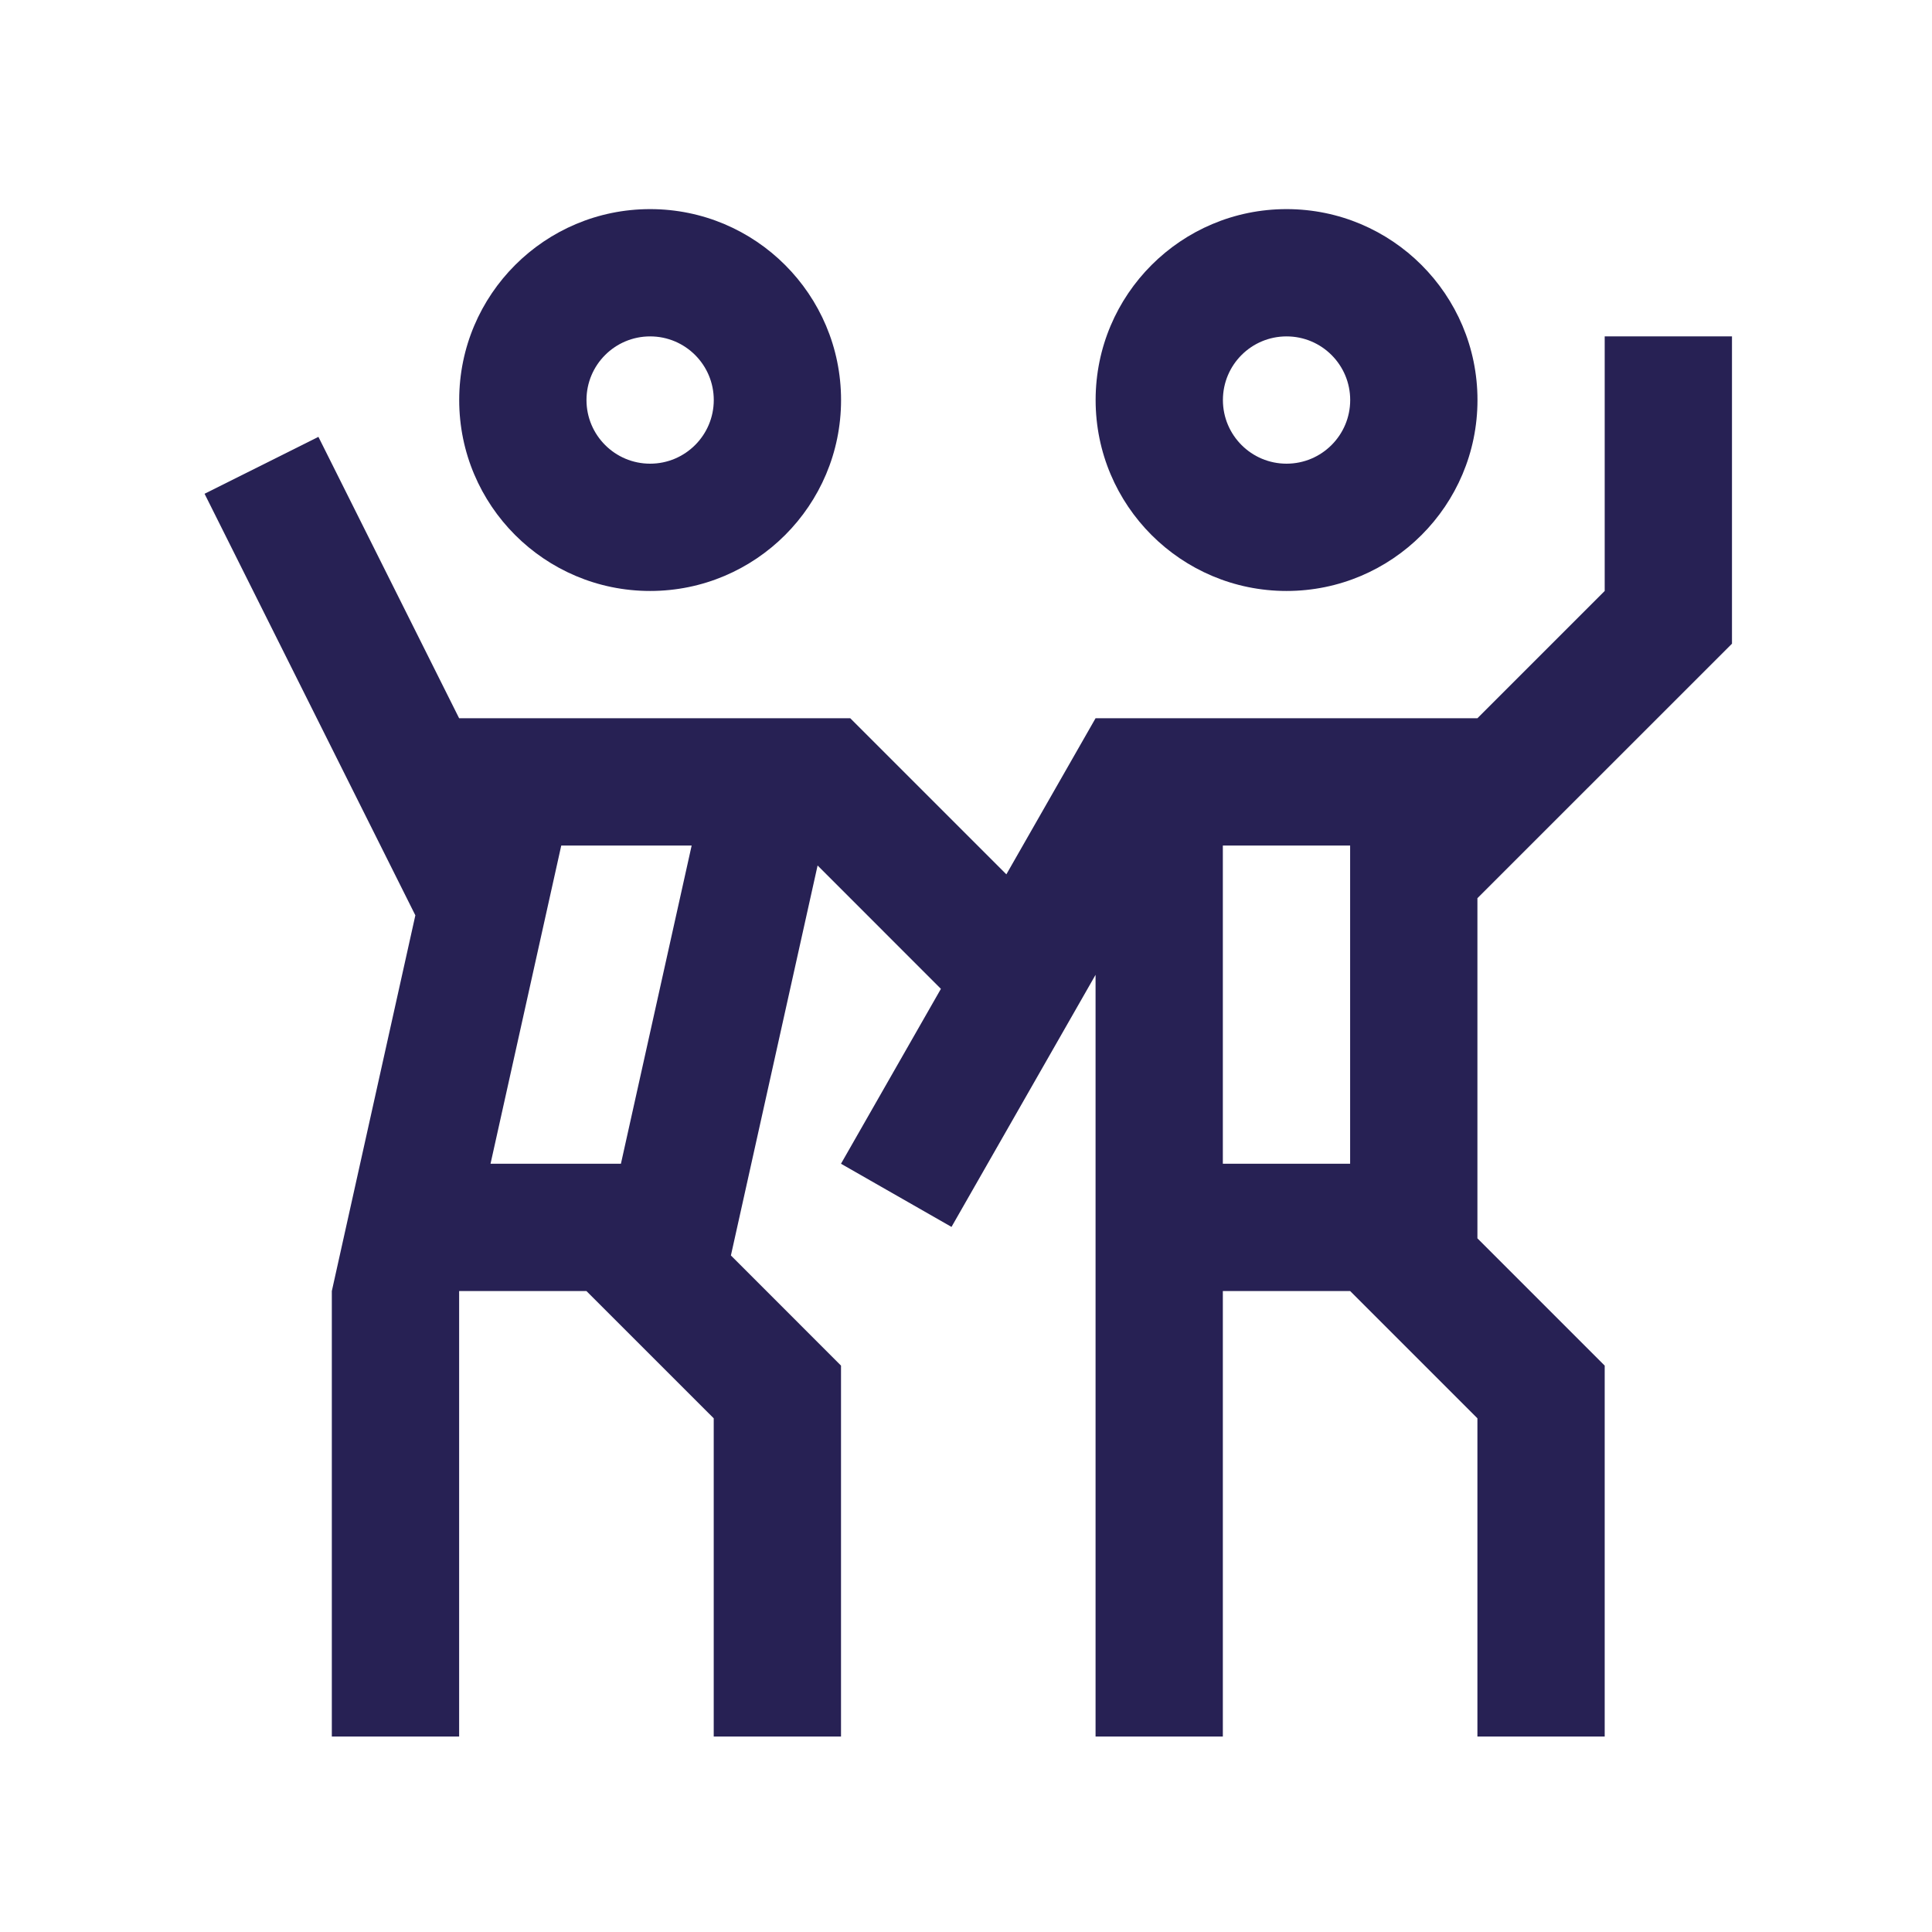
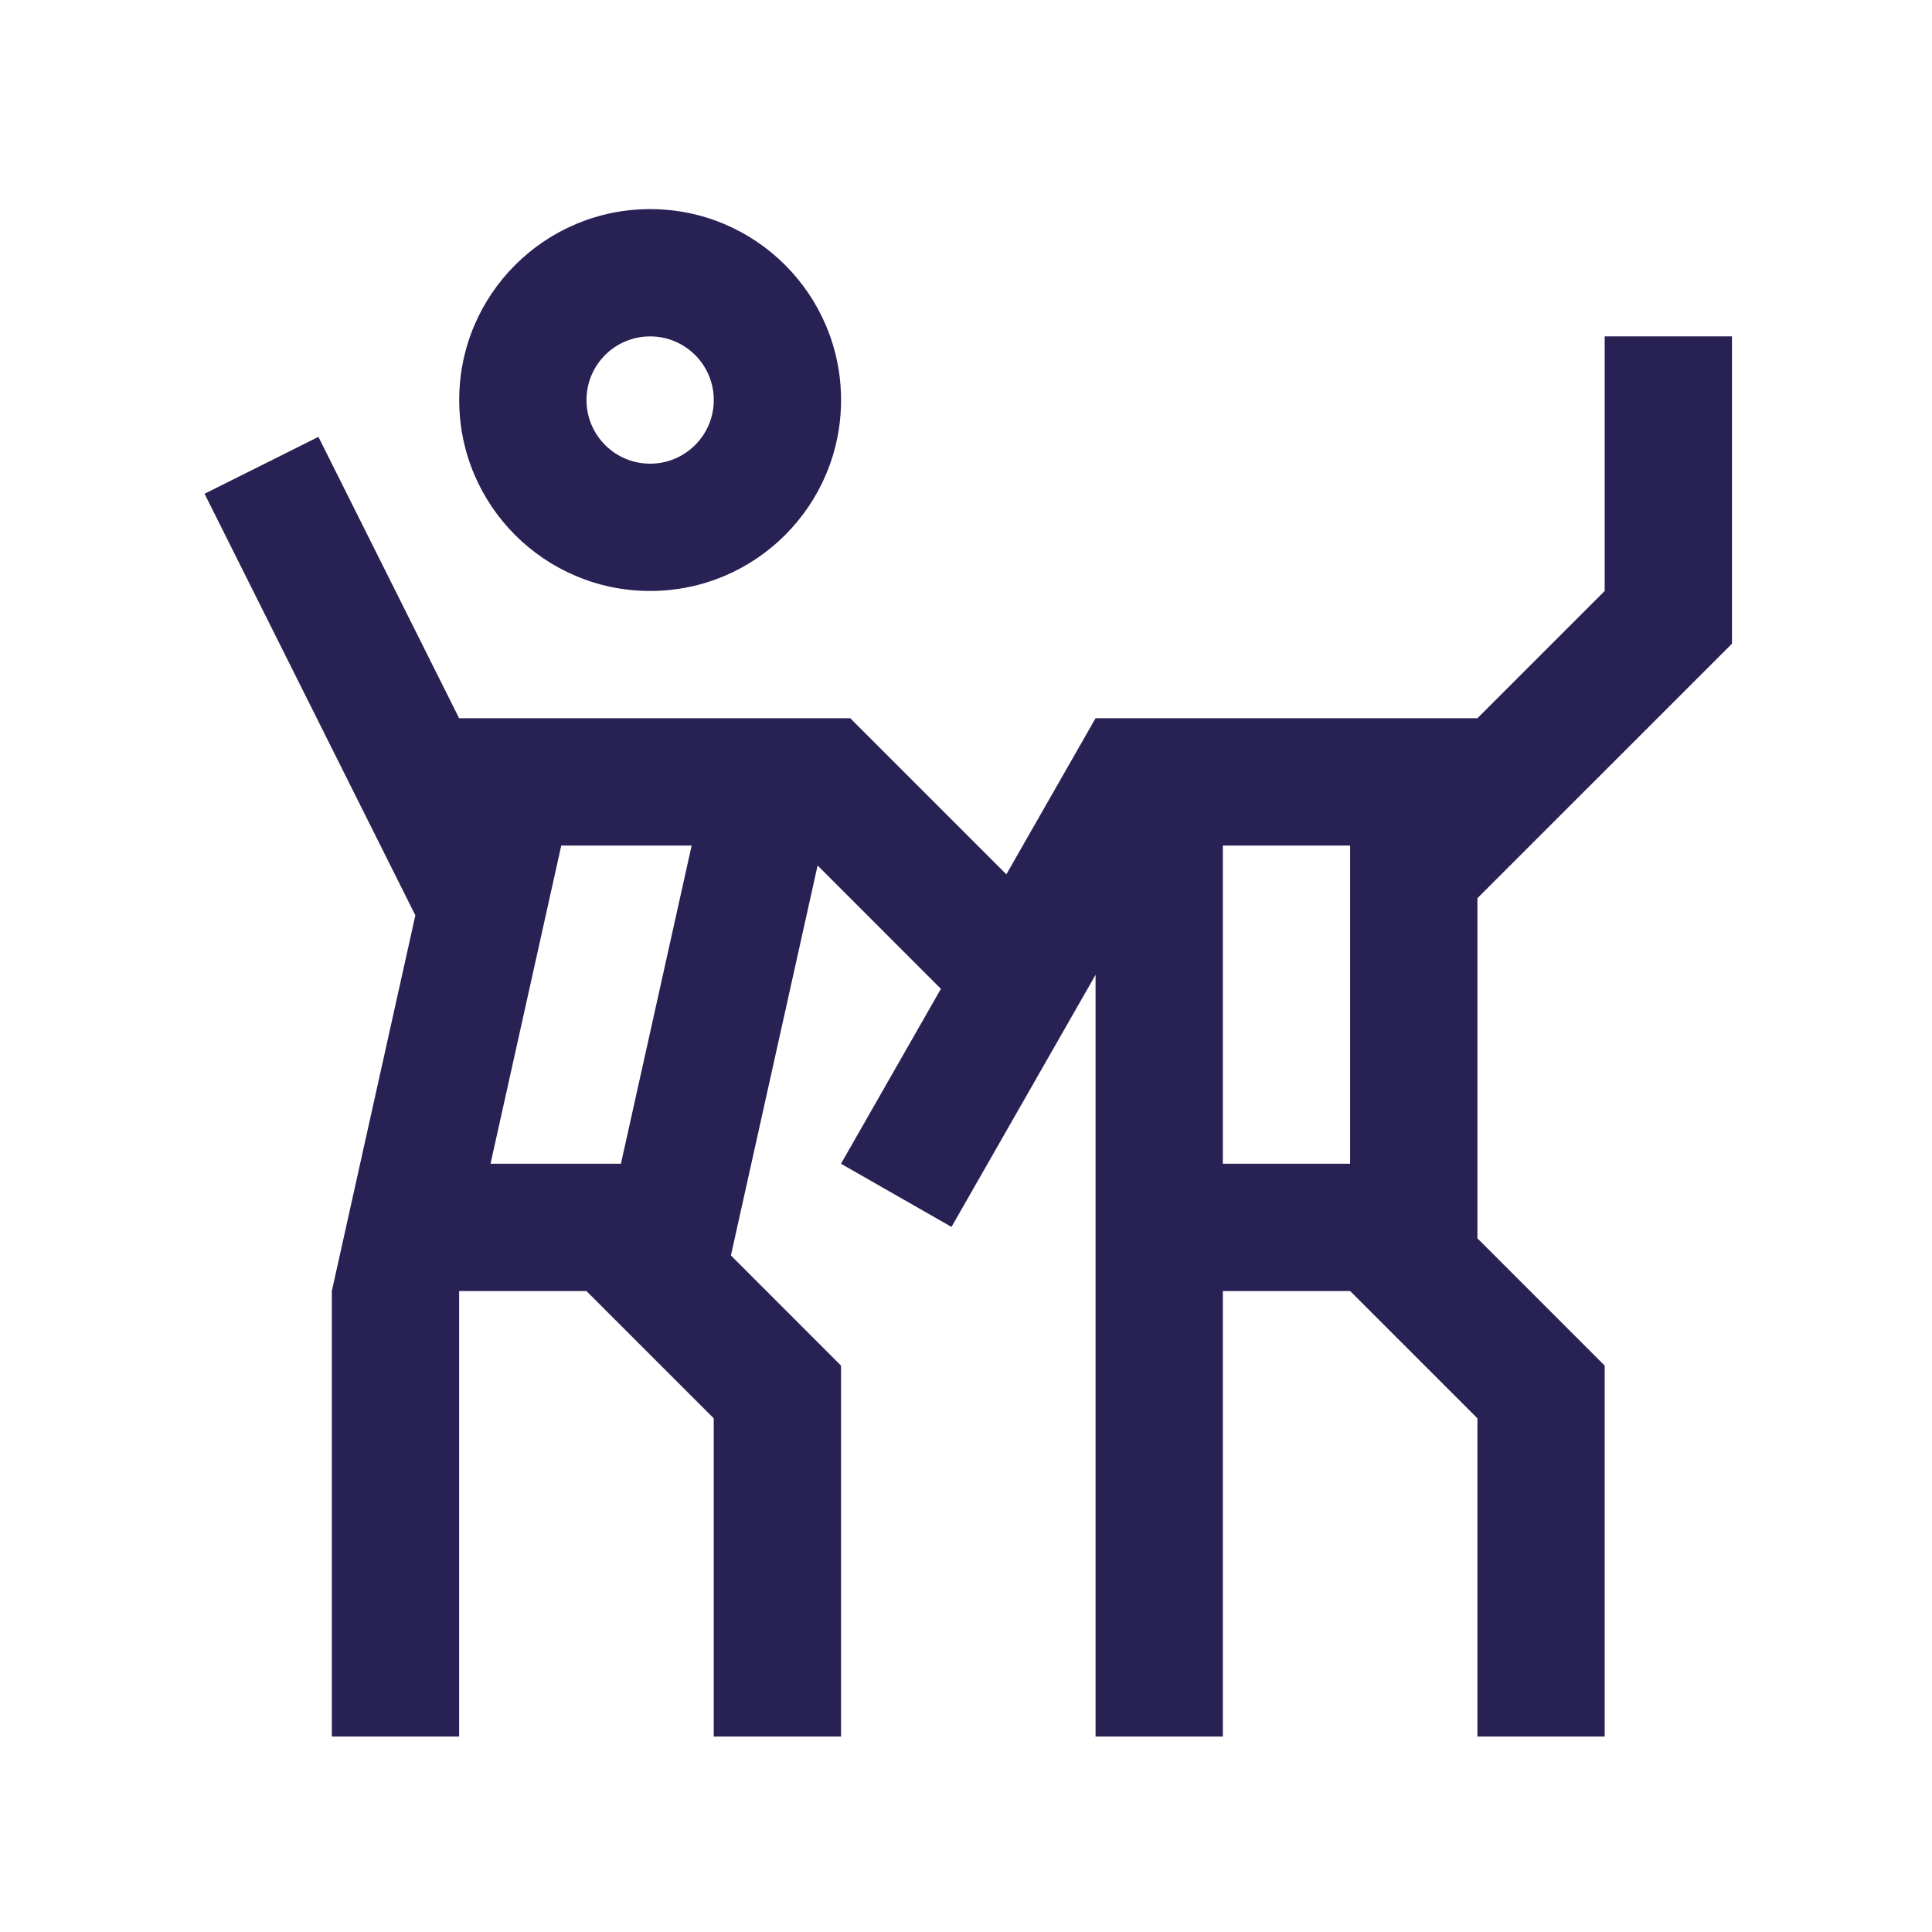
<svg xmlns="http://www.w3.org/2000/svg" width="85" height="85" viewBox="0 0 85 85" fill="none">
-   <path d="M56.603 9.2C51.965 9.2 48.203 12.96 48.203 17.6C48.203 22.238 51.965 26 56.603 26C61.241 26 65.003 22.238 65.003 17.6C65.003 12.96 61.241 9.2 56.603 9.2ZM56.603 20.4C55.055 20.4 53.803 19.145 53.803 17.6C53.803 16.053 55.055 14.8 56.603 14.8C58.15 14.8 59.403 16.053 59.403 17.6C59.403 19.145 58.15 20.4 56.603 20.4Z" fill="#272154" />
-   <path d="M20.203 17.6C20.203 22.238 23.965 26 28.603 26C33.241 26 37.003 22.238 37.003 17.6C37.003 12.96 33.241 9.2 28.603 9.2C23.966 9.2 20.203 12.96 20.203 17.6ZM25.803 17.6C25.803 16.053 27.056 14.8 28.603 14.8C30.15 14.8 31.403 16.053 31.403 17.6C31.403 19.145 30.15 20.4 28.603 20.4C27.056 20.4 25.803 19.145 25.803 17.6Z" fill="#272154" />
+   <path d="M20.203 17.6C20.203 22.238 23.965 26 28.603 26C33.241 26 37.003 22.238 37.003 17.6C37.003 12.96 33.241 9.2 28.603 9.2C23.966 9.2 20.203 12.96 20.203 17.6ZM25.803 17.6C25.803 16.053 27.056 14.8 28.603 14.8C30.15 14.8 31.403 16.053 31.403 17.6C31.403 19.145 30.15 20.4 28.603 20.4C27.056 20.4 25.803 19.145 25.803 17.6" fill="#272154" />
  <path d="M76.2 28.32V14.8H70.6V26L65 31.6H48.2L44.276 38.467L37.41 31.602V31.6H20.2L14.009 19.22L9 21.724L18.274 40.27L14.599 56.801V76.4H20.2V56.8H25.8L31.401 62.4V76.4H37.001V60.081L32.157 55.235L35.971 38.078L41.396 43.505L37 51.2L41.862 53.979L48.2 42.888V76.4H53.8V56.8H59.4L65 62.4V76.4H70.6V60.081L65 54.481V39.517L76.2 28.32ZM27.318 51.2H21.581L24.693 37.2H30.43L27.318 51.2ZM59.4 51.2H53.8V37.2H59.4V51.2Z" fill="#272154" />
</svg>